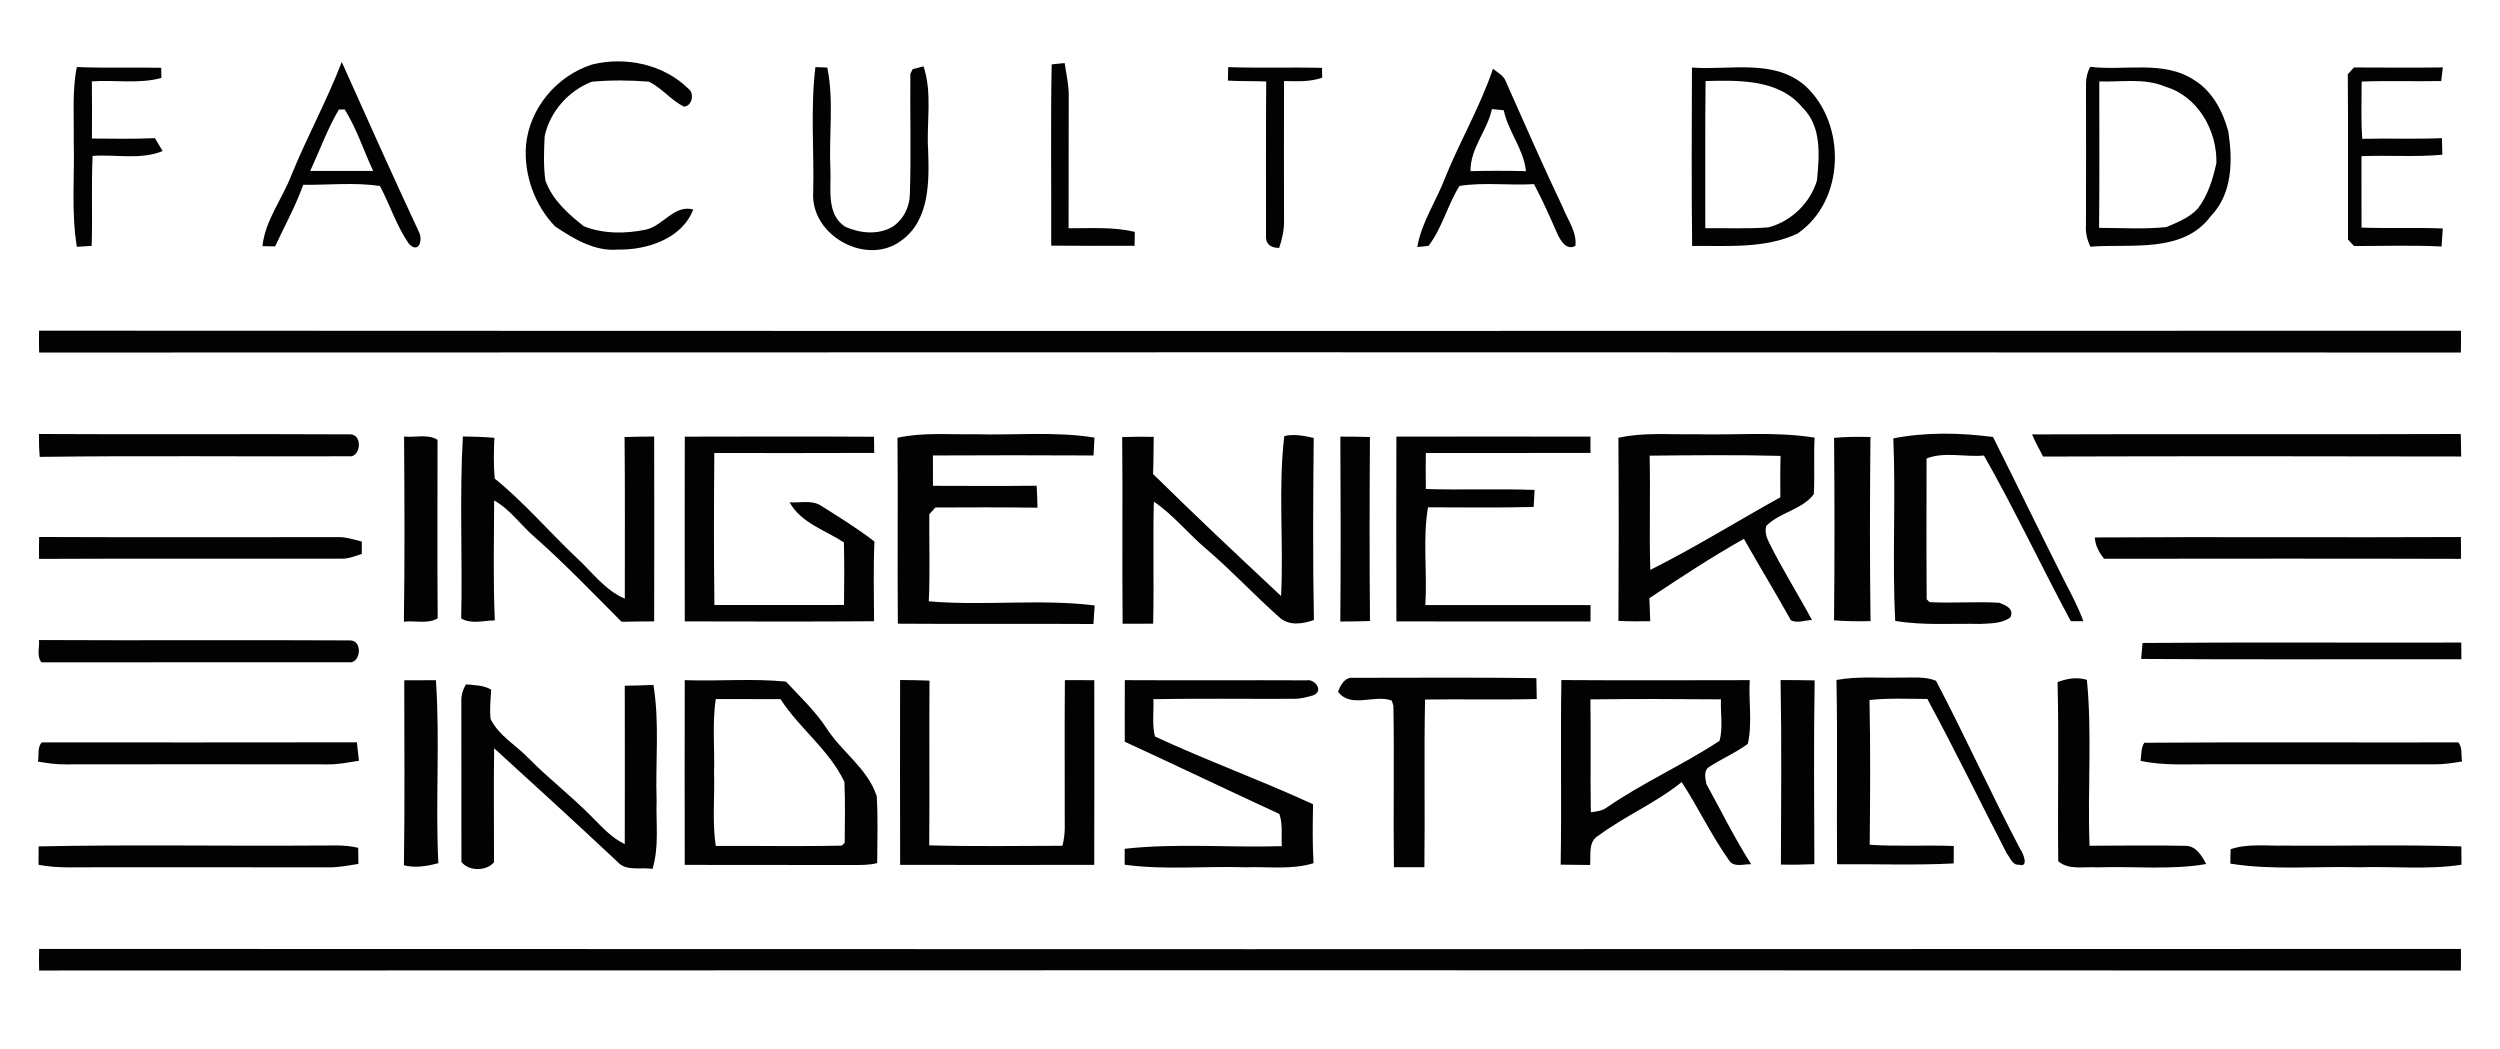
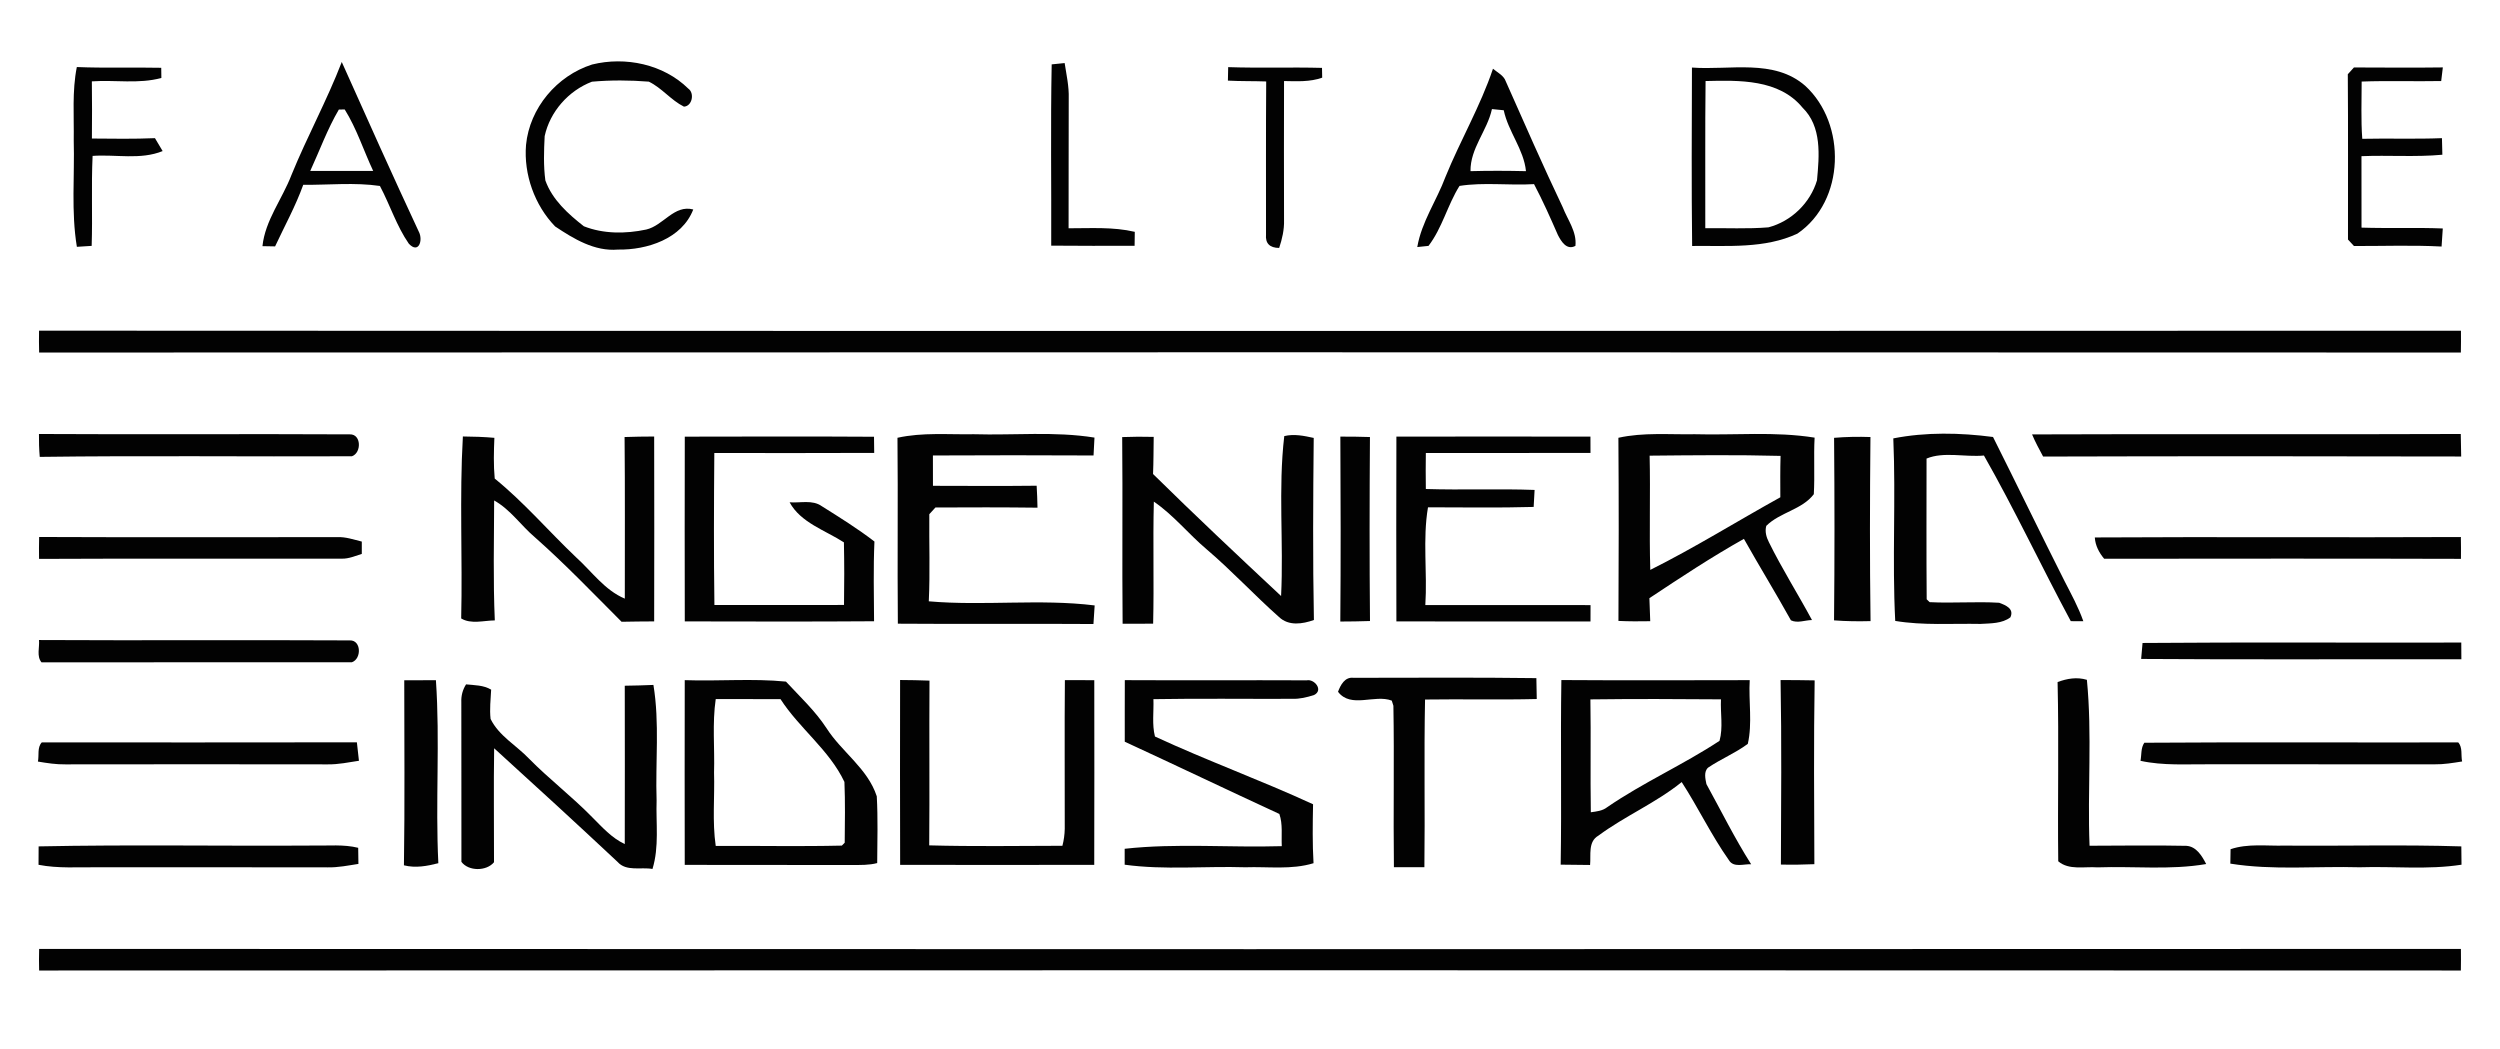
<svg xmlns="http://www.w3.org/2000/svg" width="534pt" height="224pt" viewBox="0 0 534 224" version="1.1">
  <g id="#ffffffff">
</g>
  <g id="#020202ff">
    <path fill="#020202" opacity="1.00" d=" M 62.26 37.37 C 65.58 29.22 69.84 21.45 73.00 13.24 C 78.42 25.35 83.86 37.50 89.48 49.54 C 90.39 51.31 89.44 54.30 87.33 52.06 C 84.70 48.27 83.31 43.78 81.15 39.72 C 75.76 38.93 70.21 39.52 64.77 39.48 C 63.14 44.02 60.80 48.26 58.76 52.63 C 58.09 52.62 56.73 52.59 56.06 52.58 C 56.64 47.05 60.31 42.48 62.26 37.37 M 72.38 23.40 C 69.93 27.56 68.29 32.13 66.27 36.51 C 70.75 36.49 75.23 36.49 79.71 36.51 C 77.66 32.15 76.20 27.49 73.63 23.38 C 73.32 23.38 72.69 23.39 72.38 23.40 Z" />
    <path fill="#020202" opacity="1.00" d=" M 224.64 13.75 C 225.56 13.66 226.48 13.57 227.41 13.47 C 227.79 15.96 228.36 18.45 228.28 21.00 C 228.24 30.25 228.28 39.50 228.25 48.76 C 232.97 48.77 237.75 48.43 242.39 49.52 C 242.37 50.51 242.36 51.51 242.35 52.50 C 236.42 52.52 230.48 52.52 224.54 52.47 C 224.59 39.56 224.39 26.65 224.64 13.75 Z" />
    <path fill="#020202" opacity="1.00" d=" M 16.41 14.32 C 22.41 14.57 28.43 14.35 34.44 14.48 C 34.45 15.02 34.46 16.11 34.47 16.65 C 29.63 17.98 24.56 17.03 19.62 17.38 C 19.67 21.45 19.67 25.52 19.63 29.59 C 24.12 29.63 28.61 29.70 33.10 29.51 C 33.51 30.20 34.33 31.58 34.74 32.27 C 29.99 34.20 24.75 32.94 19.78 33.30 C 19.48 39.70 19.79 46.11 19.58 52.52 C 18.53 52.58 17.48 52.65 16.42 52.72 C 15.18 45.21 15.96 37.58 15.75 30.00 C 15.83 24.77 15.38 19.49 16.41 14.32 Z" />
    <path fill="#020202" opacity="1.00" d=" M 126.47 13.78 C 133.59 12.02 141.71 13.71 147.02 18.93 C 148.39 19.88 147.87 22.68 146.09 22.78 C 143.32 21.40 141.37 18.78 138.59 17.44 C 134.56 17.12 130.47 17.09 126.44 17.45 C 121.44 19.36 117.47 23.85 116.34 29.08 C 116.18 32.23 116.07 35.41 116.49 38.54 C 117.96 42.67 121.36 45.70 124.71 48.33 C 128.90 49.99 133.67 49.96 138.03 49.03 C 141.71 48.18 143.97 43.67 148.08 44.74 C 145.67 51.02 138.18 53.42 131.99 53.31 C 127.01 53.74 122.55 51.02 118.58 48.37 C 114.19 43.84 111.84 37.24 112.36 30.95 C 113.13 23.06 118.96 16.17 126.47 13.78 Z" />
-     <path fill="#020202" opacity="1.00" d=" M 174.17 14.33 C 174.80 14.35 176.07 14.40 176.71 14.43 C 178.15 21.50 177.04 28.84 177.37 36.02 C 177.59 40.21 176.39 45.80 180.57 48.45 C 183.67 49.82 187.48 50.23 190.54 48.50 C 192.92 47.00 194.32 44.24 194.35 41.44 C 194.63 32.89 194.37 24.33 194.45 15.77 L 194.94 14.78 C 195.52 14.62 196.68 14.32 197.26 14.17 C 199.19 19.90 197.87 26.07 198.25 32.00 C 198.48 38.75 198.61 47.06 192.47 51.43 C 185.03 56.94 173.08 50.26 173.70 41.06 C 173.92 32.16 173.09 23.18 174.17 14.33 Z" />
    <path fill="#020202" opacity="1.00" d=" M 262.34 14.34 C 269.02 14.57 275.70 14.32 282.38 14.50 C 282.39 15.02 282.41 16.07 282.42 16.59 C 279.80 17.53 277.00 17.36 274.27 17.31 C 274.24 27.22 274.25 37.12 274.27 47.02 C 274.33 49.05 273.87 51.05 273.23 52.96 C 271.20 52.94 270.26 51.99 270.42 50.09 C 270.43 39.20 270.38 28.30 270.46 17.40 C 267.73 17.30 265.00 17.37 262.28 17.22 C 262.29 16.50 262.32 15.06 262.34 14.34 Z" />
    <path fill="#020202" opacity="1.00" d=" M 318.90 14.68 C 319.86 15.50 321.20 16.10 321.64 17.39 C 325.63 26.38 329.57 35.39 333.80 44.27 C 334.84 46.95 336.84 49.49 336.51 52.52 C 334.63 53.53 333.46 51.54 332.76 50.18 C 331.16 46.52 329.54 42.87 327.67 39.33 C 322.38 39.65 316.98 38.89 311.75 39.71 C 309.19 43.79 308.08 48.66 305.13 52.52 C 304.53 52.59 303.33 52.71 302.73 52.77 C 303.65 47.38 306.87 42.85 308.75 37.79 C 311.92 29.99 316.22 22.67 318.90 14.68 M 318.68 23.30 C 317.67 27.93 314.03 31.68 314.10 36.56 C 318.05 36.45 322.00 36.47 325.95 36.56 C 325.47 31.87 322.16 28.13 321.20 23.55 C 320.36 23.47 319.51 23.39 318.68 23.30 Z" />
    <path fill="#020202" opacity="1.00" d=" M 361.40 14.43 C 369.47 15.04 378.93 12.48 385.61 18.34 C 394.47 26.49 394.13 42.95 383.93 49.90 C 376.95 53.17 368.97 52.45 361.44 52.54 C 361.29 39.84 361.36 27.13 361.40 14.43 M 364.31 17.31 C 364.19 27.79 364.28 38.27 364.25 48.75 C 368.75 48.68 373.26 48.93 377.75 48.56 C 382.63 47.27 386.67 43.36 388.11 38.52 C 388.60 33.23 389.18 27.04 385.01 22.98 C 379.99 16.88 371.47 17.14 364.31 17.31 Z" />
-     <path fill="#020202" opacity="1.00" d=" M 445.57 17.96 C 445.56 16.66 445.86 15.43 446.47 14.27 C 453.88 15.20 462.18 12.75 468.79 17.17 C 472.61 19.56 474.82 23.82 475.96 28.07 C 476.92 34.26 476.89 41.35 472.23 46.16 C 466.29 54.19 455.17 52.02 446.50 52.69 C 445.80 51.23 445.44 49.64 445.56 48.03 C 445.61 38.00 445.57 27.98 445.57 17.96 M 448.41 17.40 C 448.39 27.82 448.48 38.24 448.36 48.67 C 453.14 48.68 457.95 48.99 462.72 48.51 C 465.12 47.48 467.71 46.50 469.50 44.49 C 471.62 41.69 472.69 38.23 473.42 34.84 C 473.60 27.87 469.45 20.56 462.53 18.52 C 458.08 16.61 453.10 17.55 448.41 17.40 Z" />
    <path fill="#020202" opacity="1.00" d=" M 502.80 14.41 C 509.13 14.42 515.46 14.49 521.79 14.40 C 521.70 15.13 521.53 16.58 521.44 17.31 C 515.77 17.42 510.11 17.21 504.45 17.42 C 504.45 21.49 504.28 25.58 504.58 29.65 C 510.25 29.52 515.92 29.74 521.60 29.51 C 521.62 30.69 521.65 31.87 521.69 33.05 C 515.94 33.58 510.16 33.12 504.41 33.36 C 504.43 38.45 504.42 43.53 504.42 48.62 C 510.20 48.81 516.00 48.57 521.78 48.80 C 521.69 50.09 521.60 51.38 521.52 52.66 C 515.28 52.33 509.04 52.57 502.81 52.55 C 502.49 52.21 501.85 51.51 501.53 51.17 C 501.51 39.40 501.58 27.63 501.49 15.86 C 501.82 15.49 502.47 14.77 502.80 14.41 Z" />
    <path fill="#020202" opacity="1.00" d=" M 8.34 70.63 C 180.78 70.72 353.22 70.70 525.66 70.64 C 525.68 72.19 525.67 73.74 525.64 75.30 C 353.22 75.23 180.79 75.23 8.36 75.30 C 8.32 73.74 8.31 72.18 8.34 70.63 Z" />
    <path fill="#020202" opacity="1.00" d=" M 8.32 92.70 C 30.45 92.83 52.59 92.66 74.72 92.78 C 77.19 92.69 77.26 96.73 75.17 97.46 C 52.94 97.56 30.71 97.29 8.49 97.59 C 8.35 95.96 8.30 94.33 8.32 92.70 Z" />
    <path fill="#020202" opacity="1.00" d=" M 434.05 92.79 C 464.57 92.66 495.10 92.83 525.62 92.70 C 525.67 94.31 525.70 95.91 525.71 97.51 C 495.94 97.44 466.18 97.43 436.41 97.52 C 435.57 95.96 434.73 94.41 434.05 92.79 Z" />
-     <path fill="#020202" opacity="1.00" d=" M 86.31 93.24 C 88.65 93.51 91.43 92.62 93.46 93.96 C 93.45 106.67 93.39 119.38 93.49 132.08 C 91.39 133.34 88.64 132.52 86.27 132.79 C 86.47 119.61 86.40 106.42 86.31 93.24 Z" />
    <path fill="#020202" opacity="1.00" d=" M 98.87 93.23 C 101.11 93.25 103.36 93.32 105.60 93.52 C 105.48 96.42 105.40 99.33 105.67 102.22 C 111.92 107.29 117.18 113.46 123.01 119.00 C 126.40 122.05 129.13 126.05 133.46 127.87 C 133.45 116.37 133.52 104.86 133.41 93.35 C 135.52 93.28 137.62 93.24 139.73 93.24 C 139.76 106.40 139.76 119.57 139.73 132.73 C 137.41 132.74 135.09 132.76 132.77 132.81 C 126.68 126.72 120.73 120.49 114.28 114.79 C 111.28 112.25 109.03 108.84 105.55 106.90 C 105.52 115.43 105.32 123.98 105.69 132.52 C 103.34 132.54 100.61 133.38 98.51 132.10 C 98.81 119.15 98.13 106.15 98.87 93.23 Z" />
    <path fill="#020202" opacity="1.00" d=" M 191.70 93.51 C 197.06 92.32 202.56 92.85 208.00 92.75 C 216.59 93.01 225.26 92.10 233.78 93.47 C 233.70 94.74 233.64 96.02 233.58 97.29 C 222.14 97.22 210.71 97.24 199.27 97.29 C 199.26 99.45 199.27 101.61 199.28 103.77 C 206.66 103.78 214.05 103.84 221.43 103.75 C 221.52 105.31 221.58 106.87 221.61 108.44 C 214.34 108.35 207.07 108.36 199.81 108.40 C 199.48 108.76 198.82 109.47 198.50 109.83 C 198.44 116.03 198.68 122.24 198.39 128.44 C 210.17 129.47 222.08 127.87 233.82 129.32 C 233.73 130.64 233.64 131.96 233.56 133.29 C 219.63 133.19 205.71 133.33 191.78 133.22 C 191.66 119.98 191.83 106.75 191.70 93.51 Z" />
    <path fill="#020202" opacity="1.00" d=" M 239.70 93.36 C 241.94 93.27 244.19 93.26 246.43 93.32 C 246.39 95.96 246.40 98.61 246.29 101.25 C 255.26 110.08 264.44 118.72 273.64 127.31 C 274.21 115.93 272.99 104.46 274.32 93.15 C 276.43 92.64 278.54 93.09 280.61 93.54 C 280.48 106.50 280.40 119.47 280.65 132.43 C 278.20 133.30 275.27 133.76 273.19 131.79 C 267.90 127.10 263.09 121.88 257.70 117.30 C 253.84 114.04 250.66 110.01 246.46 107.15 C 246.24 115.84 246.52 124.53 246.31 133.22 C 244.13 133.23 241.96 133.24 239.79 133.23 C 239.66 119.94 239.83 106.65 239.70 93.36 Z" />
    <path fill="#020202" opacity="1.00" d=" M 345.69 93.51 C 351.05 92.32 356.56 92.85 362.00 92.75 C 370.53 92.99 379.13 92.12 387.60 93.48 C 387.38 97.51 387.66 101.54 387.43 105.56 C 384.93 108.87 380.17 109.43 377.28 112.32 C 376.94 113.51 377.29 114.75 377.84 115.82 C 380.64 121.50 384.04 126.87 387.04 132.44 C 385.56 132.46 383.94 133.18 382.54 132.50 C 379.29 126.64 375.78 120.94 372.50 115.10 C 365.58 118.98 358.93 123.38 352.31 127.77 C 352.38 129.41 352.43 131.05 352.49 132.69 C 350.22 132.74 347.96 132.73 345.70 132.63 C 345.77 119.59 345.78 106.55 345.69 93.51 M 352.36 97.33 C 352.55 105.46 352.26 113.60 352.50 121.73 C 361.98 116.99 371.00 111.36 380.28 106.22 C 380.27 103.27 380.24 100.33 380.33 97.38 C 371.01 97.13 361.68 97.24 352.36 97.33 Z" />
    <path fill="#020202" opacity="1.00" d=" M 391.76 93.52 C 394.34 93.30 396.93 93.26 399.53 93.35 C 399.40 106.45 399.37 119.56 399.55 132.67 C 396.94 132.74 394.34 132.71 391.75 132.51 C 391.88 119.52 391.87 106.52 391.76 93.52 Z" />
    <path fill="#020202" opacity="1.00" d=" M 404.41 93.64 C 411.39 92.27 418.68 92.42 425.71 93.34 C 430.84 103.57 435.82 113.88 440.98 124.11 C 442.42 126.92 443.95 129.70 445.00 132.69 C 444.33 132.68 442.99 132.68 442.32 132.68 C 436.01 120.95 430.35 108.86 423.77 97.30 C 419.75 97.68 415.18 96.42 411.51 97.95 C 411.51 107.97 411.46 117.99 411.54 128.01 L 412.17 128.62 C 417.11 128.88 422.07 128.45 427.02 128.75 C 428.39 129.26 430.28 130.01 429.42 131.86 C 427.66 133.22 425.16 133.14 423.03 133.27 C 416.96 133.15 410.84 133.63 404.82 132.63 C 404.15 119.66 404.97 106.63 404.41 93.64 Z" />
    <path fill="#020202" opacity="1.00" d=" M 146.27 93.27 C 159.74 93.25 173.22 93.20 186.69 93.29 C 186.70 94.15 186.72 95.88 186.73 96.74 C 175.35 96.79 163.96 96.77 152.58 96.76 C 152.49 107.58 152.45 118.41 152.60 129.23 C 161.83 129.21 171.05 129.26 180.28 129.22 C 180.35 124.77 180.35 120.31 180.26 115.85 C 176.27 113.27 171.01 111.64 168.66 107.29 C 170.92 107.48 173.53 106.69 175.53 108.12 C 179.35 110.52 183.20 112.91 186.78 115.67 C 186.53 121.34 186.67 127.02 186.70 132.70 C 173.22 132.80 159.74 132.75 146.27 132.73 C 146.24 119.58 146.24 106.42 146.27 93.27 Z" />
    <path fill="#020202" opacity="1.00" d=" M 286.30 93.26 C 288.40 93.25 290.51 93.28 292.62 93.35 C 292.53 106.45 292.51 119.55 292.63 132.65 C 290.51 132.72 288.40 132.76 286.29 132.76 C 286.40 119.60 286.37 106.43 286.30 93.26 Z" />
    <path fill="#020202" opacity="1.00" d=" M 298.27 93.26 C 312.08 93.23 325.90 93.25 339.72 93.26 C 339.73 94.13 339.73 95.88 339.73 96.75 C 328.01 96.75 316.29 96.75 304.56 96.76 C 304.52 99.32 304.52 101.89 304.56 104.45 C 312.30 104.70 320.05 104.36 327.79 104.65 C 327.74 105.56 327.64 107.37 327.59 108.28 C 320.07 108.50 312.54 108.36 305.02 108.36 C 303.85 115.22 304.90 122.29 304.45 129.24 C 316.22 129.25 327.98 129.25 339.74 129.25 C 339.74 130.13 339.74 131.88 339.73 132.75 C 325.91 132.74 312.09 132.77 298.27 132.73 C 298.24 119.58 298.23 106.42 298.27 93.26 Z" />
    <path fill="#020202" opacity="1.00" d=" M 8.36 114.70 C 29.59 114.79 50.82 114.74 72.05 114.73 C 73.85 114.65 75.55 115.26 77.28 115.68 C 77.27 116.56 77.28 117.44 77.28 118.32 C 75.88 118.74 74.51 119.37 73.01 119.33 C 51.46 119.37 29.90 119.27 8.34 119.38 C 8.32 117.82 8.32 116.26 8.36 114.70 Z" />
    <path fill="#020202" opacity="1.00" d=" M 447.45 114.80 C 473.52 114.64 499.58 114.84 525.64 114.71 C 525.67 116.26 525.68 117.82 525.66 119.37 C 500.26 119.29 474.85 119.33 449.45 119.35 C 448.36 118.05 447.56 116.53 447.45 114.80 Z" />
    <path fill="#020202" opacity="1.00" d=" M 8.33 136.71 C 30.46 136.83 52.60 136.67 74.72 136.79 C 77.19 136.70 77.26 140.74 75.16 141.46 C 53.07 141.48 30.96 141.44 8.87 141.48 C 7.77 140.16 8.48 138.28 8.33 136.71 Z" />
    <path fill="#020202" opacity="1.00" d=" M 457.65 137.34 C 480.34 137.15 503.04 137.31 525.73 137.25 C 525.74 138.14 525.75 139.93 525.75 140.82 C 502.95 140.78 480.15 140.91 457.35 140.75 C 457.43 139.90 457.58 138.19 457.65 137.34 Z" />
    <path fill="#020202" opacity="1.00" d=" M 285.80 147.77 C 286.33 146.33 287.25 144.56 289.09 144.78 C 302.11 144.78 315.14 144.67 328.17 144.85 C 328.19 146.34 328.22 147.82 328.25 149.31 C 320.30 149.51 312.34 149.30 304.39 149.42 C 304.15 161.35 304.40 173.30 304.25 185.23 C 302.08 185.24 299.91 185.24 297.74 185.24 C 297.59 173.74 297.83 162.24 297.63 150.75 L 297.28 149.65 C 293.60 148.25 288.58 151.38 285.80 147.77 Z" />
    <path fill="#020202" opacity="1.00" d=" M 86.35 145.31 C 88.60 145.30 90.85 145.29 93.11 145.29 C 94.01 158.28 92.98 171.36 93.63 184.38 C 91.22 185.00 88.74 185.46 86.28 184.83 C 86.48 171.66 86.35 158.48 86.35 145.31 Z" />
-     <path fill="#020202" opacity="1.00" d=" M 392.27 145.24 C 396.80 144.41 401.42 144.85 406.00 144.73 C 408.51 144.80 411.14 144.43 413.53 145.41 C 419.80 157.33 425.33 169.64 431.62 181.55 C 432.22 182.38 433.40 185.37 431.22 184.70 C 429.82 184.83 429.37 183.17 428.65 182.30 C 422.97 171.31 417.57 160.17 411.68 149.30 C 407.56 149.28 403.43 149.08 399.33 149.52 C 399.54 159.83 399.47 170.14 399.37 180.44 C 405.35 180.85 411.35 180.46 417.33 180.71 C 417.31 181.95 417.30 183.18 417.31 184.43 C 409.02 184.85 400.70 184.54 392.40 184.60 C 392.28 171.48 392.53 158.36 392.27 145.24 Z" />
    <path fill="#020202" opacity="1.00" d=" M 439.50 145.69 C 441.52 144.93 443.65 144.57 445.76 145.21 C 446.91 156.96 445.86 168.85 446.33 180.65 C 453.22 180.64 460.11 180.52 467.00 180.67 C 469.14 180.79 470.36 182.85 471.24 184.56 C 463.56 185.88 455.74 184.99 448.00 185.27 C 445.24 185.06 441.92 185.93 439.64 183.97 C 439.49 171.21 439.80 158.44 439.50 145.69 Z" />
    <path fill="#020202" opacity="1.00" d=" M 133.45 146.47 C 135.49 146.44 137.53 146.39 139.57 146.30 C 140.92 154.46 139.97 162.77 140.25 171.00 C 140.09 175.87 140.83 180.86 139.37 185.61 C 136.91 185.16 133.77 186.21 131.91 184.10 C 123.19 175.93 114.39 167.86 105.55 159.83 C 105.42 167.94 105.54 176.06 105.52 184.17 C 103.92 186.12 100.08 186.14 98.56 184.09 C 98.53 172.72 98.58 161.35 98.54 149.98 C 98.48 148.61 98.82 147.34 99.55 146.18 C 101.37 146.37 103.28 146.33 104.91 147.31 C 104.81 149.39 104.55 151.49 104.79 153.57 C 106.57 157.19 110.27 159.19 112.97 162.02 C 117.28 166.40 122.18 170.14 126.47 174.53 C 128.61 176.66 130.65 178.99 133.45 180.29 C 133.48 169.02 133.46 157.74 133.45 146.47 Z" />
    <path fill="#020202" opacity="1.00" d=" M 146.26 145.28 C 153.46 145.54 160.73 144.88 167.88 145.59 C 170.86 148.81 174.11 151.82 176.53 155.52 C 179.79 160.63 185.33 164.12 187.28 170.09 C 187.54 174.83 187.40 179.60 187.37 184.35 C 185.62 184.82 183.79 184.75 182.00 184.77 C 170.09 184.72 158.18 184.79 146.26 184.73 C 146.23 171.58 146.24 158.43 146.26 145.28 M 152.88 149.32 C 152.12 154.51 152.68 159.78 152.52 165.00 C 152.68 170.23 152.12 175.50 152.88 180.69 C 161.86 180.64 170.85 180.83 179.82 180.62 L 180.43 180.00 C 180.47 175.67 180.55 171.34 180.37 167.02 C 177.13 160.18 170.78 155.62 166.72 149.34 C 162.11 149.31 157.49 149.34 152.88 149.32 Z" />
    <path fill="#020202" opacity="1.00" d=" M 192.26 145.25 C 194.35 145.26 196.45 145.30 198.54 145.38 C 198.46 157.11 198.58 168.84 198.48 180.57 C 207.96 180.83 217.45 180.68 226.93 180.66 C 227.24 179.47 227.41 178.26 227.43 177.03 C 227.45 166.44 227.36 155.85 227.46 145.27 C 229.55 145.28 231.64 145.28 233.74 145.29 C 233.76 158.44 233.76 171.59 233.73 184.73 C 219.91 184.76 206.09 184.76 192.27 184.73 C 192.23 171.57 192.24 158.41 192.26 145.25 Z" />
    <path fill="#020202" opacity="1.00" d=" M 240.26 145.28 C 253.21 145.35 266.16 145.26 279.11 145.32 C 280.76 144.97 282.76 147.44 280.68 148.45 C 279.18 148.95 277.63 149.31 276.05 149.27 C 266.16 149.31 256.26 149.17 246.37 149.34 C 246.47 151.99 246.04 154.72 246.70 157.32 C 257.79 162.47 269.35 166.66 280.47 171.79 C 280.39 175.99 280.32 180.19 280.57 184.38 C 275.84 185.83 270.86 185.08 266.00 185.25 C 257.42 184.97 248.76 185.87 240.23 184.70 C 240.23 183.57 240.23 182.43 240.23 181.30 C 251.35 180.07 262.61 181.08 273.79 180.74 C 273.67 178.45 274.04 176.06 273.27 173.86 C 262.24 168.77 251.28 163.52 240.25 158.43 C 240.26 154.05 240.23 149.67 240.26 145.28 Z" />
    <path fill="#020202" opacity="1.00" d=" M 333.36 184.69 C 333.58 171.55 333.30 158.40 333.51 145.26 C 346.92 145.35 360.33 145.30 373.74 145.28 C 373.48 149.79 374.34 154.49 373.33 158.89 C 370.68 160.86 367.59 162.11 364.86 163.96 C 363.89 164.80 364.26 166.37 364.49 167.48 C 367.64 173.21 370.54 179.08 374.05 184.61 C 372.48 184.51 370.29 185.41 369.29 183.72 C 365.54 178.41 362.74 172.50 359.21 167.05 C 353.71 171.50 347.09 174.29 341.42 178.49 C 339.16 179.79 339.86 182.60 339.64 184.76 C 337.54 184.75 335.45 184.72 333.36 184.69 M 339.71 149.39 C 339.84 157.42 339.67 165.46 339.80 173.50 C 341.01 173.33 342.29 173.21 343.29 172.42 C 350.96 167.15 359.52 163.36 367.29 158.24 C 368.09 155.40 367.45 152.31 367.60 149.38 C 358.30 149.30 349.00 149.27 339.71 149.39 Z" />
    <path fill="#020202" opacity="1.00" d=" M 380.33 145.26 C 382.75 145.26 385.18 145.28 387.61 145.33 C 387.40 158.42 387.50 171.51 387.55 184.59 C 385.16 184.69 382.78 184.73 380.40 184.67 C 380.45 171.54 380.57 158.40 380.33 145.26 Z" />
    <path fill="#020202" opacity="1.00" d=" M 8.10 162.67 C 8.38 161.32 7.91 159.67 8.92 158.58 C 31.36 158.57 53.80 158.61 76.23 158.56 C 76.38 159.87 76.52 161.19 76.67 162.50 C 74.47 162.84 72.26 163.30 70.02 163.27 C 51.34 163.24 32.65 163.24 13.97 163.27 C 12.00 163.30 10.04 163.00 8.10 162.67 Z" />
    <path fill="#020202" opacity="1.00" d=" M 457.21 162.51 C 457.46 161.23 457.25 159.78 458.03 158.65 C 480.37 158.49 502.73 158.63 525.08 158.58 C 526.06 159.67 525.62 161.31 525.91 162.65 C 523.96 162.96 522.00 163.29 520.03 163.26 C 504.02 163.24 488.01 163.26 472.00 163.25 C 467.06 163.21 462.07 163.58 457.21 162.51 Z" />
    <path fill="#020202" opacity="1.00" d=" M 8.25 180.79 C 27.82 180.38 47.41 180.74 66.99 180.61 C 70.17 180.67 73.40 180.32 76.51 181.09 C 76.52 182.23 76.53 183.38 76.56 184.53 C 74.39 184.87 72.23 185.31 70.02 185.27 C 53.68 185.23 37.34 185.26 21.00 185.25 C 16.74 185.20 12.44 185.54 8.23 184.72 C 8.25 183.41 8.26 182.10 8.25 180.79 Z" />
    <path fill="#020202" opacity="1.00" d=" M 476.45 181.39 C 480.17 180.13 484.15 180.73 488.00 180.62 C 500.58 180.73 513.17 180.39 525.74 180.79 C 525.74 182.09 525.75 183.39 525.78 184.70 C 518.58 185.82 511.25 185.01 504.00 185.25 C 494.80 184.98 485.52 185.94 476.40 184.47 C 476.41 183.44 476.43 182.42 476.45 181.39 Z" />
    <path fill="#020202" opacity="1.00" d=" M 8.36 202.69 C 180.79 202.76 353.22 202.76 525.65 202.69 C 525.67 204.22 525.67 205.76 525.64 207.30 C 353.22 207.23 180.79 207.23 8.36 207.30 C 8.32 205.76 8.32 204.22 8.36 202.69 Z" />
  </g>
</svg>